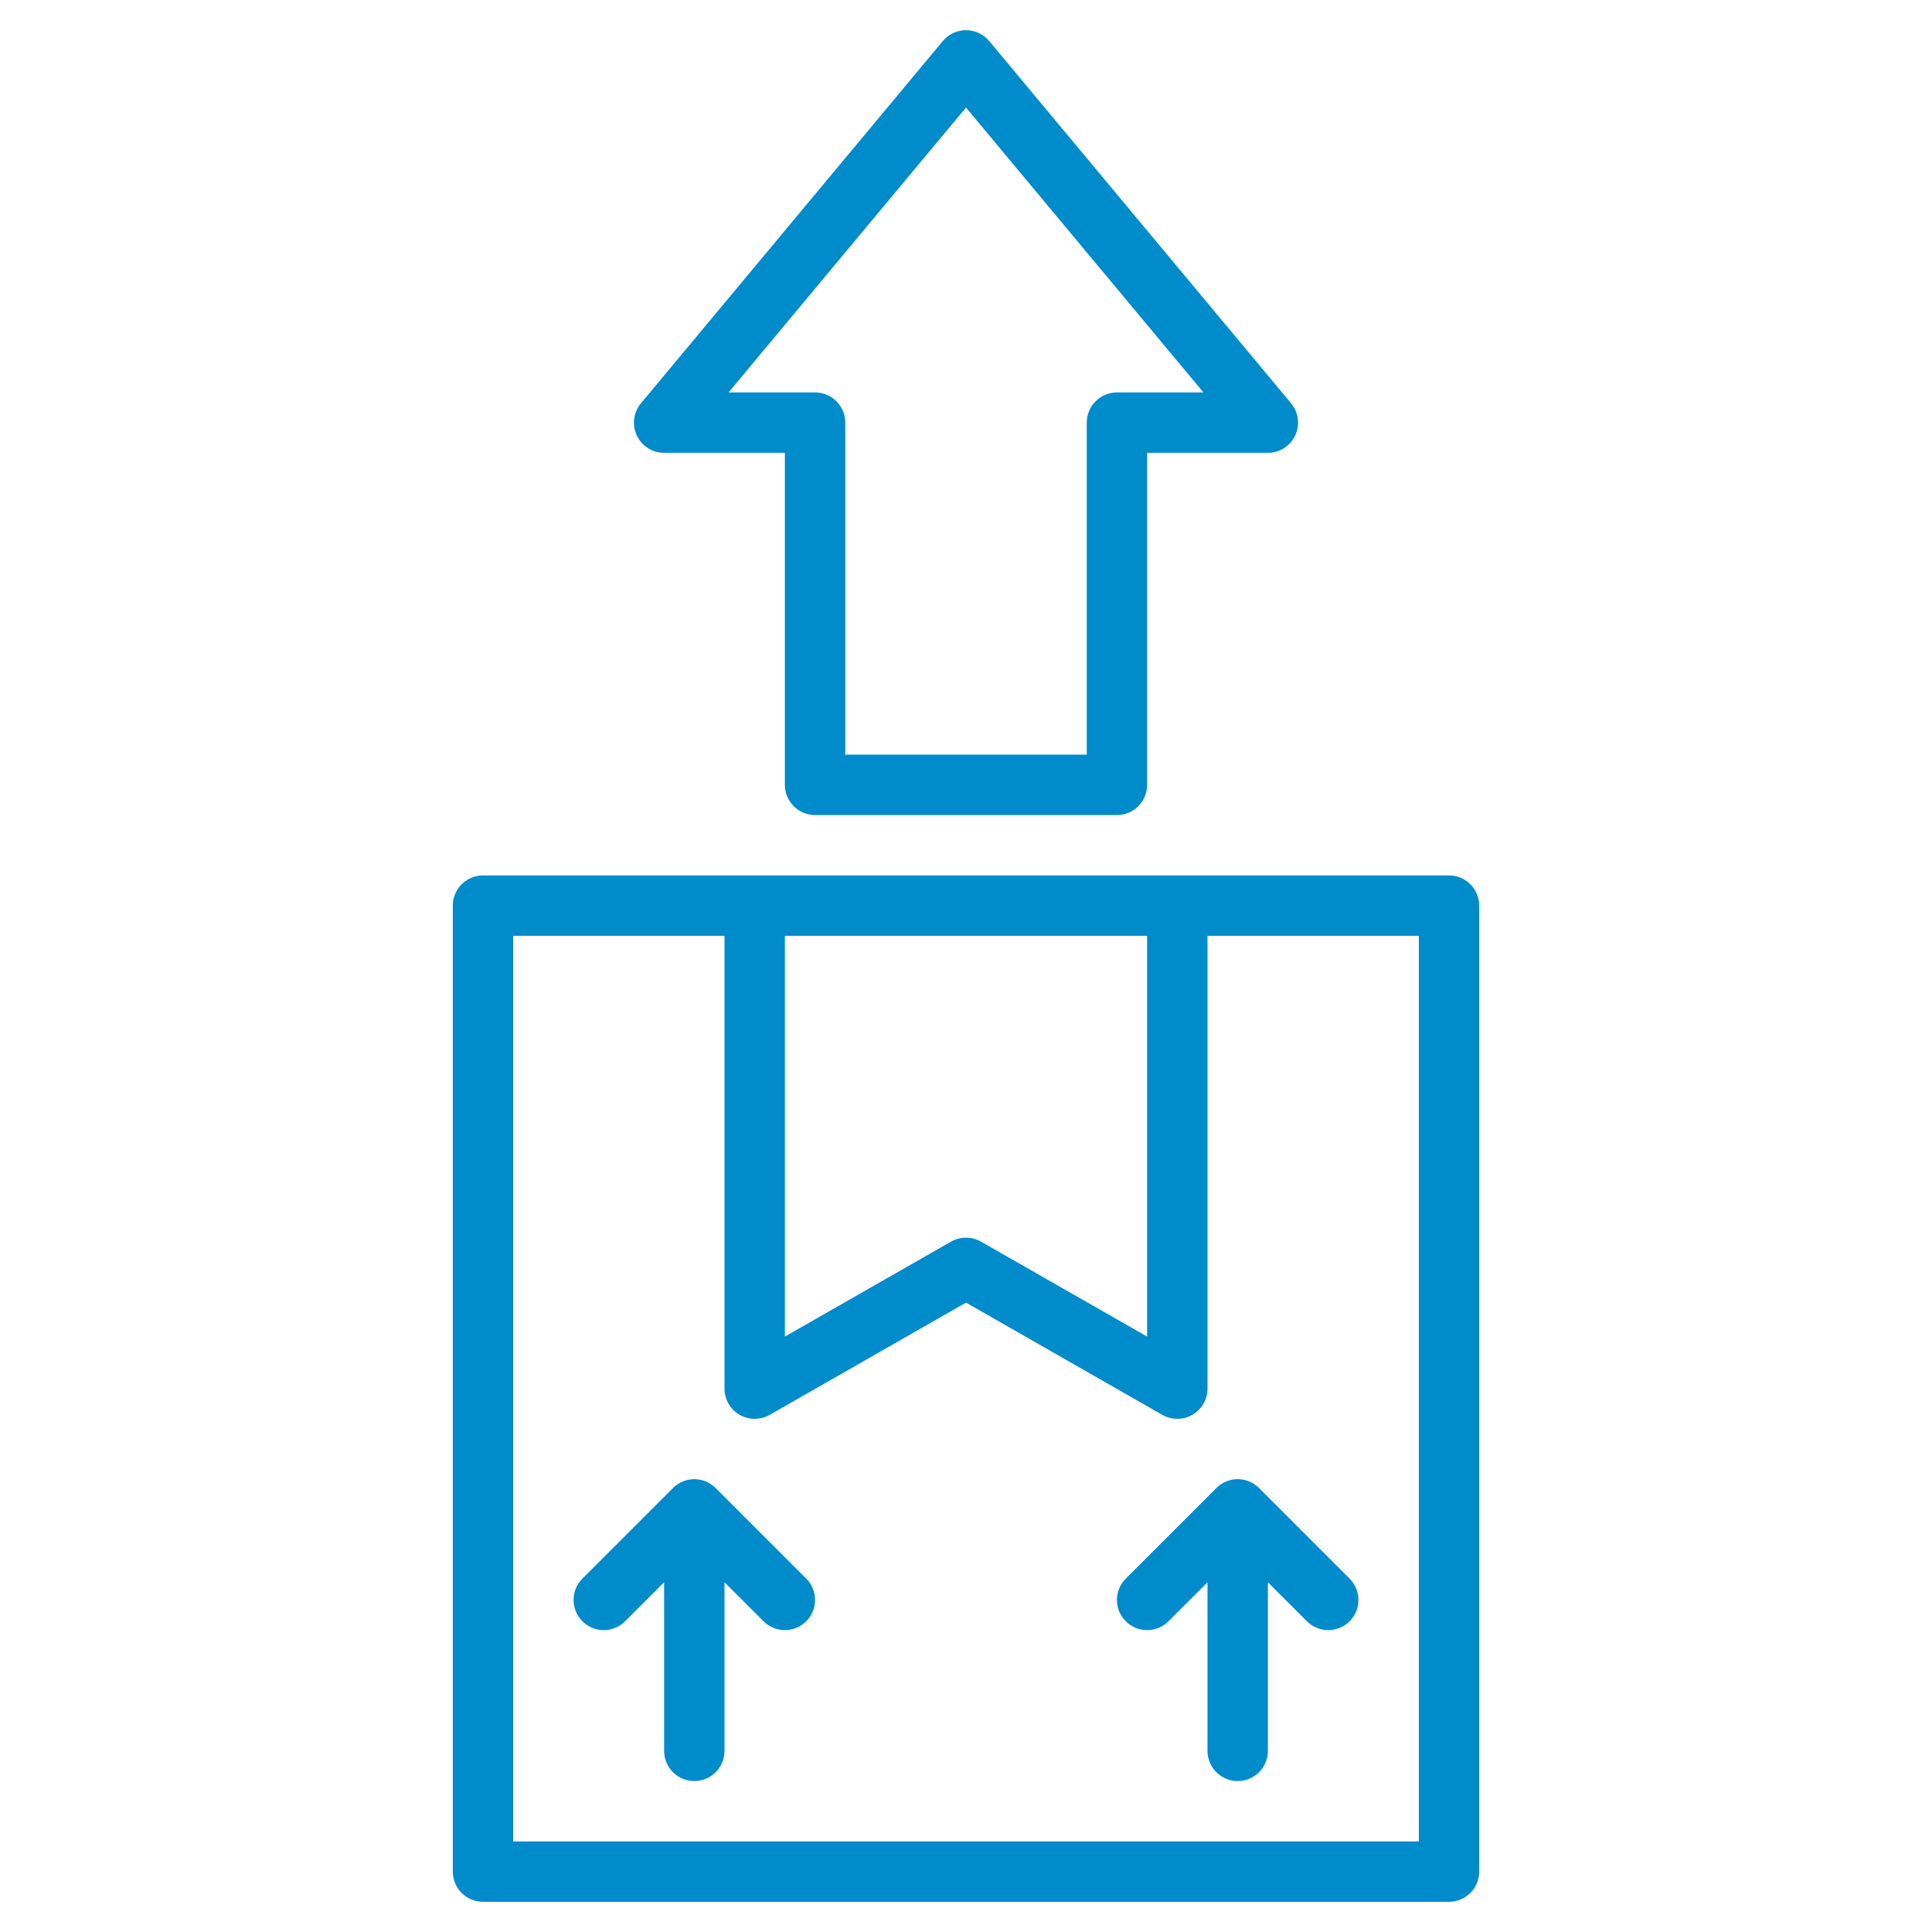
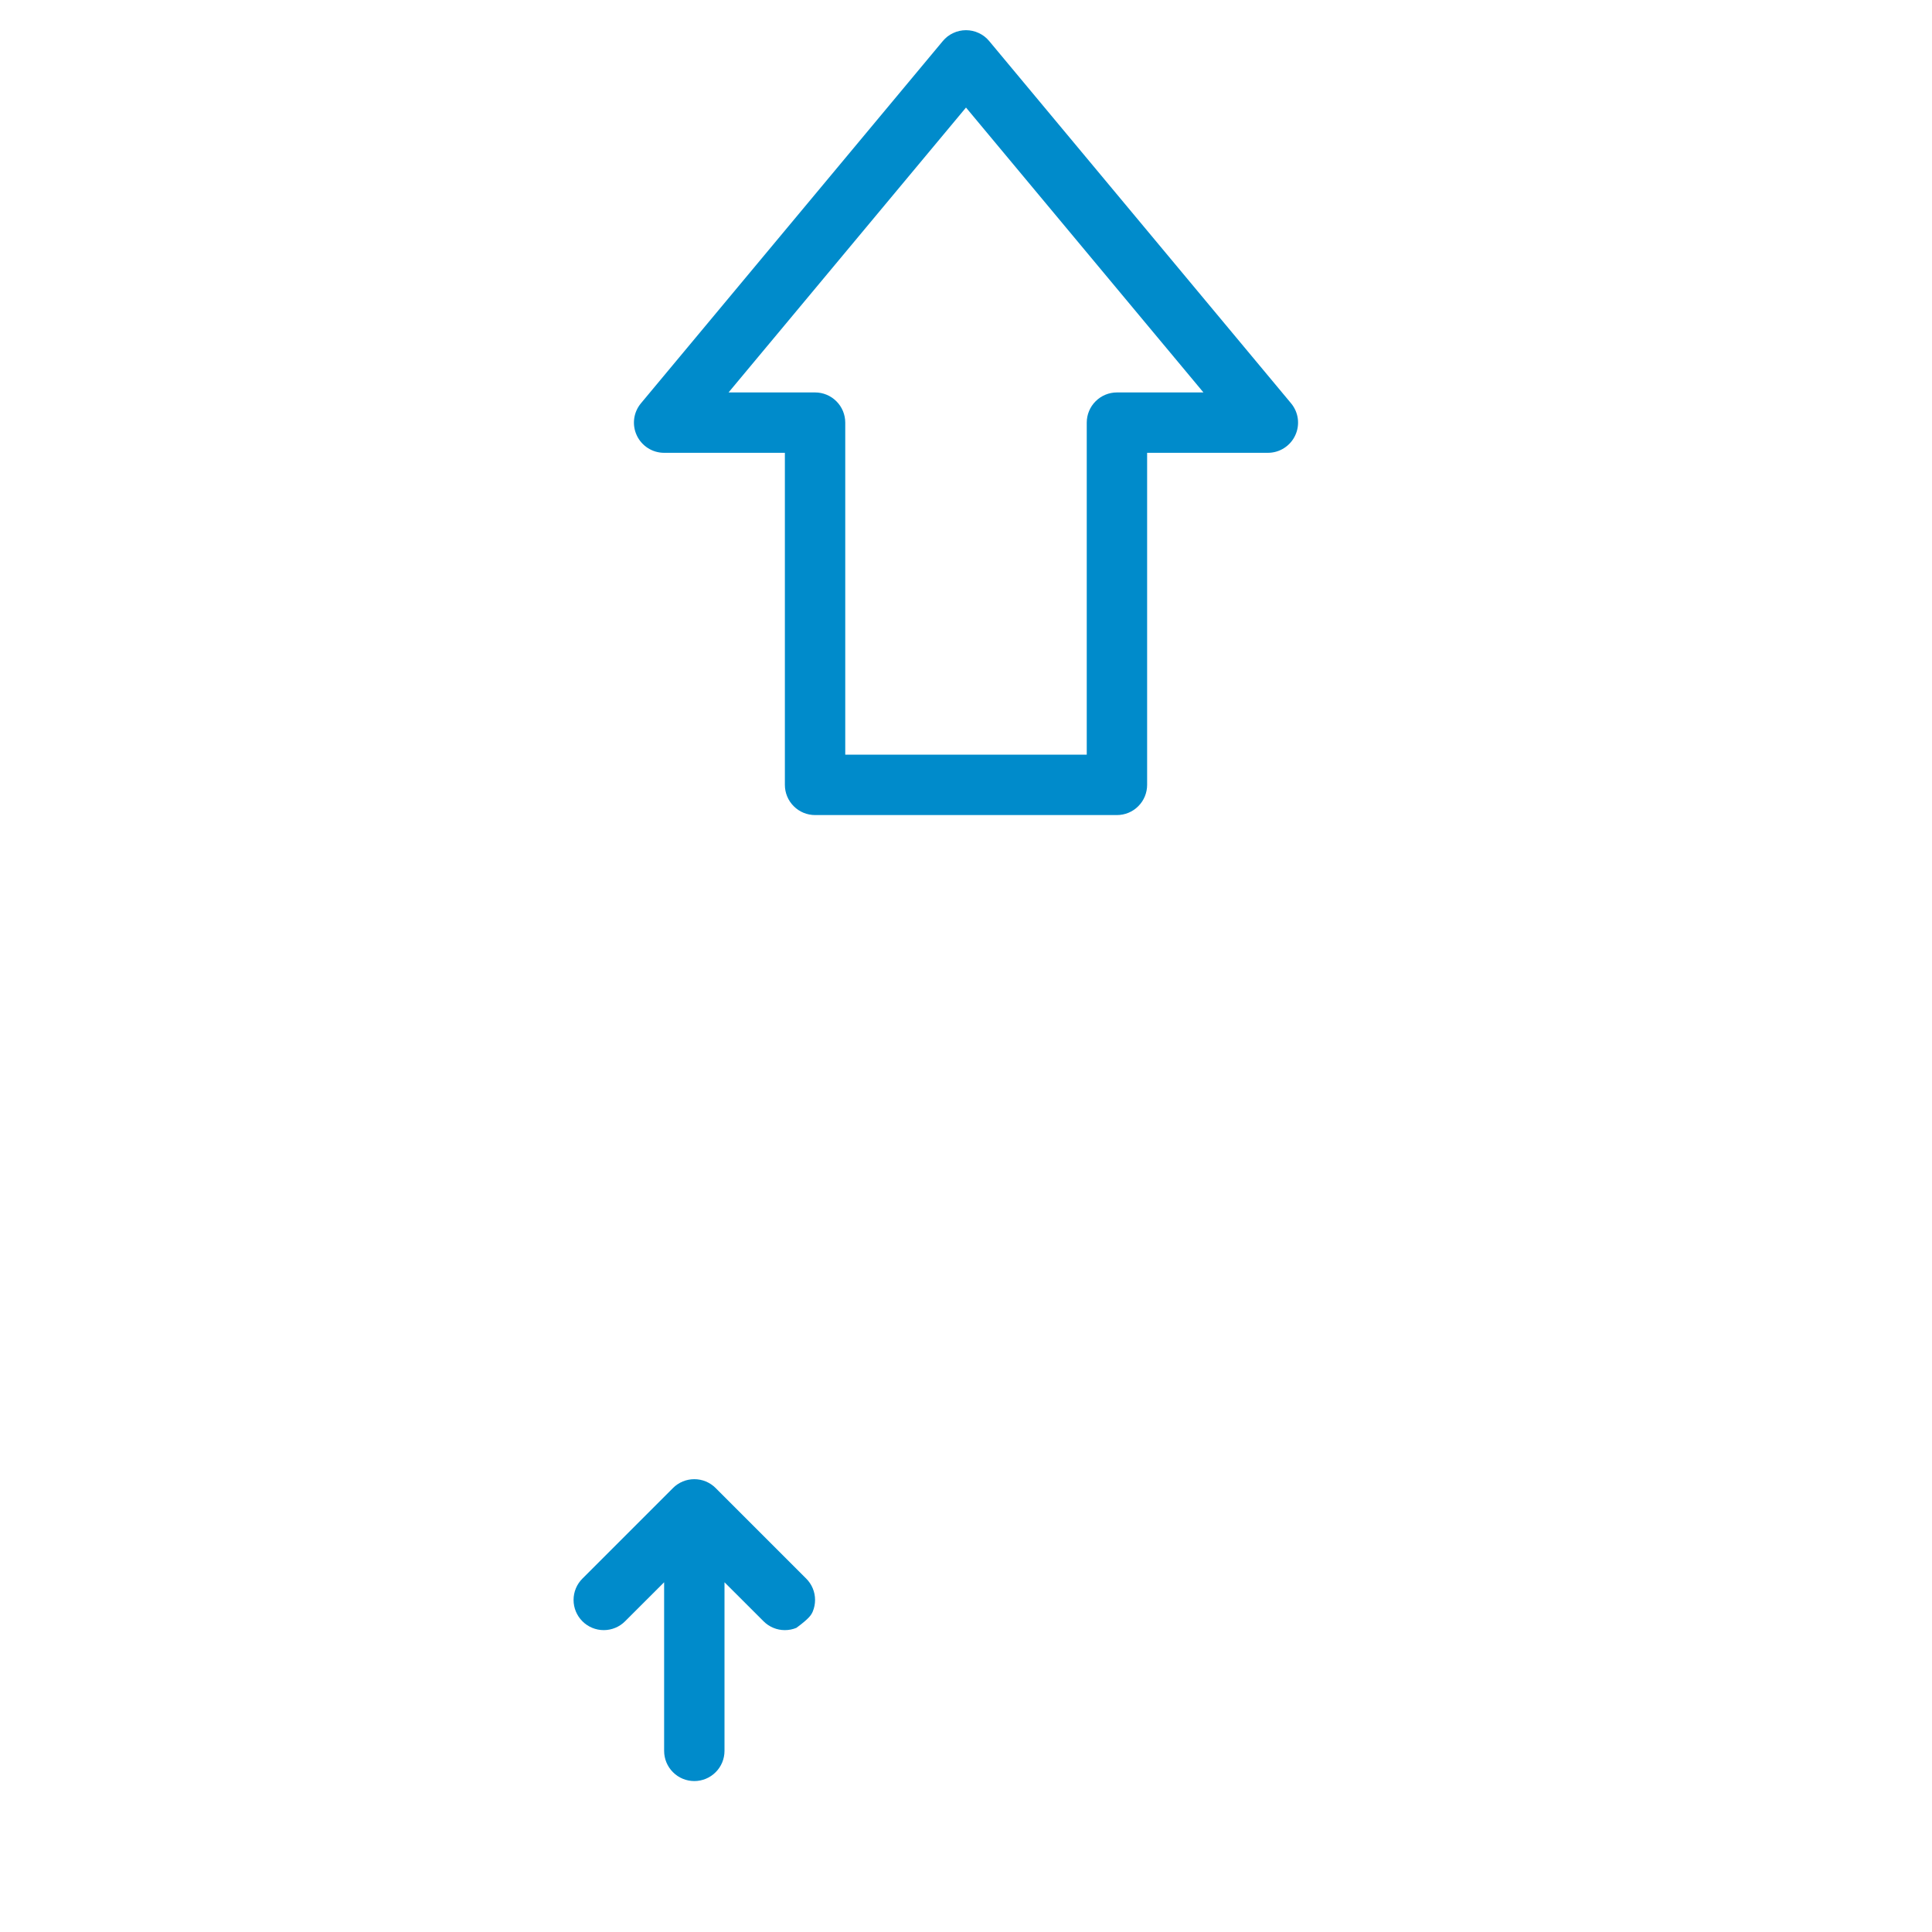
<svg xmlns="http://www.w3.org/2000/svg" width="48" height="48" viewBox="0 0 48 48" fill="none">
  <g id="fi_5132735">
    <g id="Group">
-       <path id="Vector" d="M36 21.75H12C11.801 21.75 11.61 21.829 11.47 21.97C11.329 22.11 11.25 22.301 11.25 22.5V46.5C11.25 46.699 11.329 46.89 11.47 47.03C11.61 47.171 11.801 47.25 12 47.25H36C36.199 47.25 36.39 47.171 36.53 47.03C36.671 46.89 36.75 46.699 36.75 46.5V22.5C36.75 22.301 36.671 22.11 36.53 21.97C36.39 21.829 36.199 21.75 36 21.75ZM19.5 23.25H28.5V33.207L24.372 30.848C24.259 30.784 24.131 30.75 24 30.75C23.869 30.75 23.741 30.784 23.628 30.848L19.5 33.207V23.25ZM35.25 45.75H12.75V23.25H18V34.5C18 34.631 18.034 34.761 18.1 34.874C18.166 34.988 18.26 35.083 18.373 35.149C18.487 35.215 18.616 35.25 18.747 35.25C18.879 35.251 19.008 35.217 19.122 35.152L24 32.363L28.878 35.152C28.992 35.217 29.121 35.251 29.253 35.25C29.384 35.25 29.513 35.215 29.627 35.149C29.74 35.083 29.834 34.988 29.9 34.874C29.966 34.761 30 34.631 30 34.5V23.25H35.25V45.75Z" fill="#008BCB" />
-       <path id="Vector_2" d="M17.78 36.97C17.711 36.9 17.628 36.845 17.537 36.807C17.446 36.769 17.349 36.75 17.25 36.75C17.151 36.75 17.054 36.769 16.963 36.807C16.872 36.845 16.789 36.9 16.72 36.97L14.47 39.22C14.329 39.36 14.25 39.551 14.25 39.75C14.25 39.949 14.329 40.14 14.47 40.28C14.61 40.421 14.801 40.5 15 40.5C15.199 40.5 15.39 40.421 15.53 40.28L16.5 39.311V43.5C16.5 43.699 16.579 43.89 16.72 44.03C16.86 44.171 17.051 44.25 17.25 44.25C17.449 44.25 17.64 44.171 17.78 44.03C17.921 43.89 18 43.699 18 43.5V39.311L18.97 40.28C19.039 40.35 19.122 40.405 19.213 40.443C19.304 40.481 19.401 40.5 19.5 40.5C19.599 40.5 19.696 40.481 19.787 40.443C19.878 40.405 19.961 40.35 20.03 40.28C20.1 40.211 20.155 40.128 20.193 40.037C20.231 39.946 20.25 39.849 20.25 39.75C20.25 39.651 20.231 39.554 20.193 39.463C20.155 39.372 20.1 39.289 20.03 39.22L17.78 36.97Z" fill="#008BCB" />
-       <path id="Vector_3" d="M27.97 39.22C27.829 39.36 27.75 39.551 27.75 39.75C27.75 39.949 27.829 40.14 27.97 40.28C28.11 40.421 28.301 40.5 28.5 40.5C28.699 40.5 28.89 40.421 29.03 40.28L30 39.311V43.5C30 43.699 30.079 43.89 30.22 44.03C30.36 44.171 30.551 44.25 30.75 44.25C30.949 44.25 31.14 44.171 31.28 44.03C31.421 43.89 31.5 43.699 31.5 43.5V39.311L32.47 40.28C32.61 40.421 32.801 40.5 33 40.5C33.199 40.5 33.39 40.421 33.53 40.28C33.671 40.14 33.75 39.949 33.75 39.75C33.75 39.551 33.671 39.36 33.53 39.22L31.28 36.97C31.211 36.9 31.128 36.845 31.037 36.807C30.946 36.769 30.849 36.75 30.75 36.75C30.651 36.75 30.554 36.769 30.463 36.807C30.372 36.845 30.289 36.9 30.22 36.97L27.97 39.22Z" fill="#008BCB" />
+       <path id="Vector_2" d="M17.78 36.97C17.711 36.9 17.628 36.845 17.537 36.807C17.446 36.769 17.349 36.75 17.25 36.75C17.151 36.75 17.054 36.769 16.963 36.807C16.872 36.845 16.789 36.9 16.72 36.97L14.47 39.22C14.329 39.36 14.25 39.551 14.25 39.75C14.25 39.949 14.329 40.14 14.47 40.28C14.61 40.421 14.801 40.5 15 40.5C15.199 40.5 15.39 40.421 15.53 40.28L16.5 39.311V43.5C16.5 43.699 16.579 43.89 16.72 44.03C16.86 44.171 17.051 44.25 17.25 44.25C17.449 44.25 17.64 44.171 17.78 44.03C17.921 43.89 18 43.699 18 43.5V39.311L18.97 40.28C19.039 40.35 19.122 40.405 19.213 40.443C19.304 40.481 19.401 40.5 19.5 40.5C19.599 40.5 19.696 40.481 19.787 40.443C20.1 40.211 20.155 40.128 20.193 40.037C20.231 39.946 20.25 39.849 20.25 39.75C20.25 39.651 20.231 39.554 20.193 39.463C20.155 39.372 20.1 39.289 20.03 39.22L17.78 36.97Z" fill="#008BCB" />
      <path id="Vector_4" d="M16.5 11.25H19.5V19.5C19.5 19.699 19.579 19.89 19.72 20.03C19.86 20.171 20.051 20.25 20.25 20.25H27.75C27.949 20.25 28.14 20.171 28.28 20.03C28.421 19.89 28.5 19.699 28.5 19.5V11.25H31.5C31.643 11.25 31.782 11.21 31.902 11.133C32.023 11.056 32.119 10.947 32.179 10.818C32.24 10.689 32.262 10.545 32.244 10.404C32.226 10.263 32.167 10.129 32.076 10.02L24.576 1.02C24.506 0.935 24.418 0.867 24.318 0.821C24.219 0.774 24.11 0.75 24 0.75C23.89 0.75 23.782 0.774 23.682 0.821C23.582 0.867 23.494 0.935 23.424 1.02L15.924 10.02C15.833 10.129 15.774 10.263 15.756 10.404C15.738 10.545 15.76 10.689 15.821 10.818C15.881 10.947 15.977 11.056 16.098 11.133C16.218 11.21 16.358 11.25 16.5 11.25ZM24 2.672L29.899 9.75H27.75C27.551 9.75 27.36 9.829 27.22 9.97C27.079 10.11 27 10.301 27 10.5V18.75H21V10.5C21 10.301 20.921 10.11 20.78 9.97C20.64 9.829 20.449 9.75 20.25 9.75H18.101L24 2.672Z" fill="#008BCB" />
    </g>
  </g>
</svg>